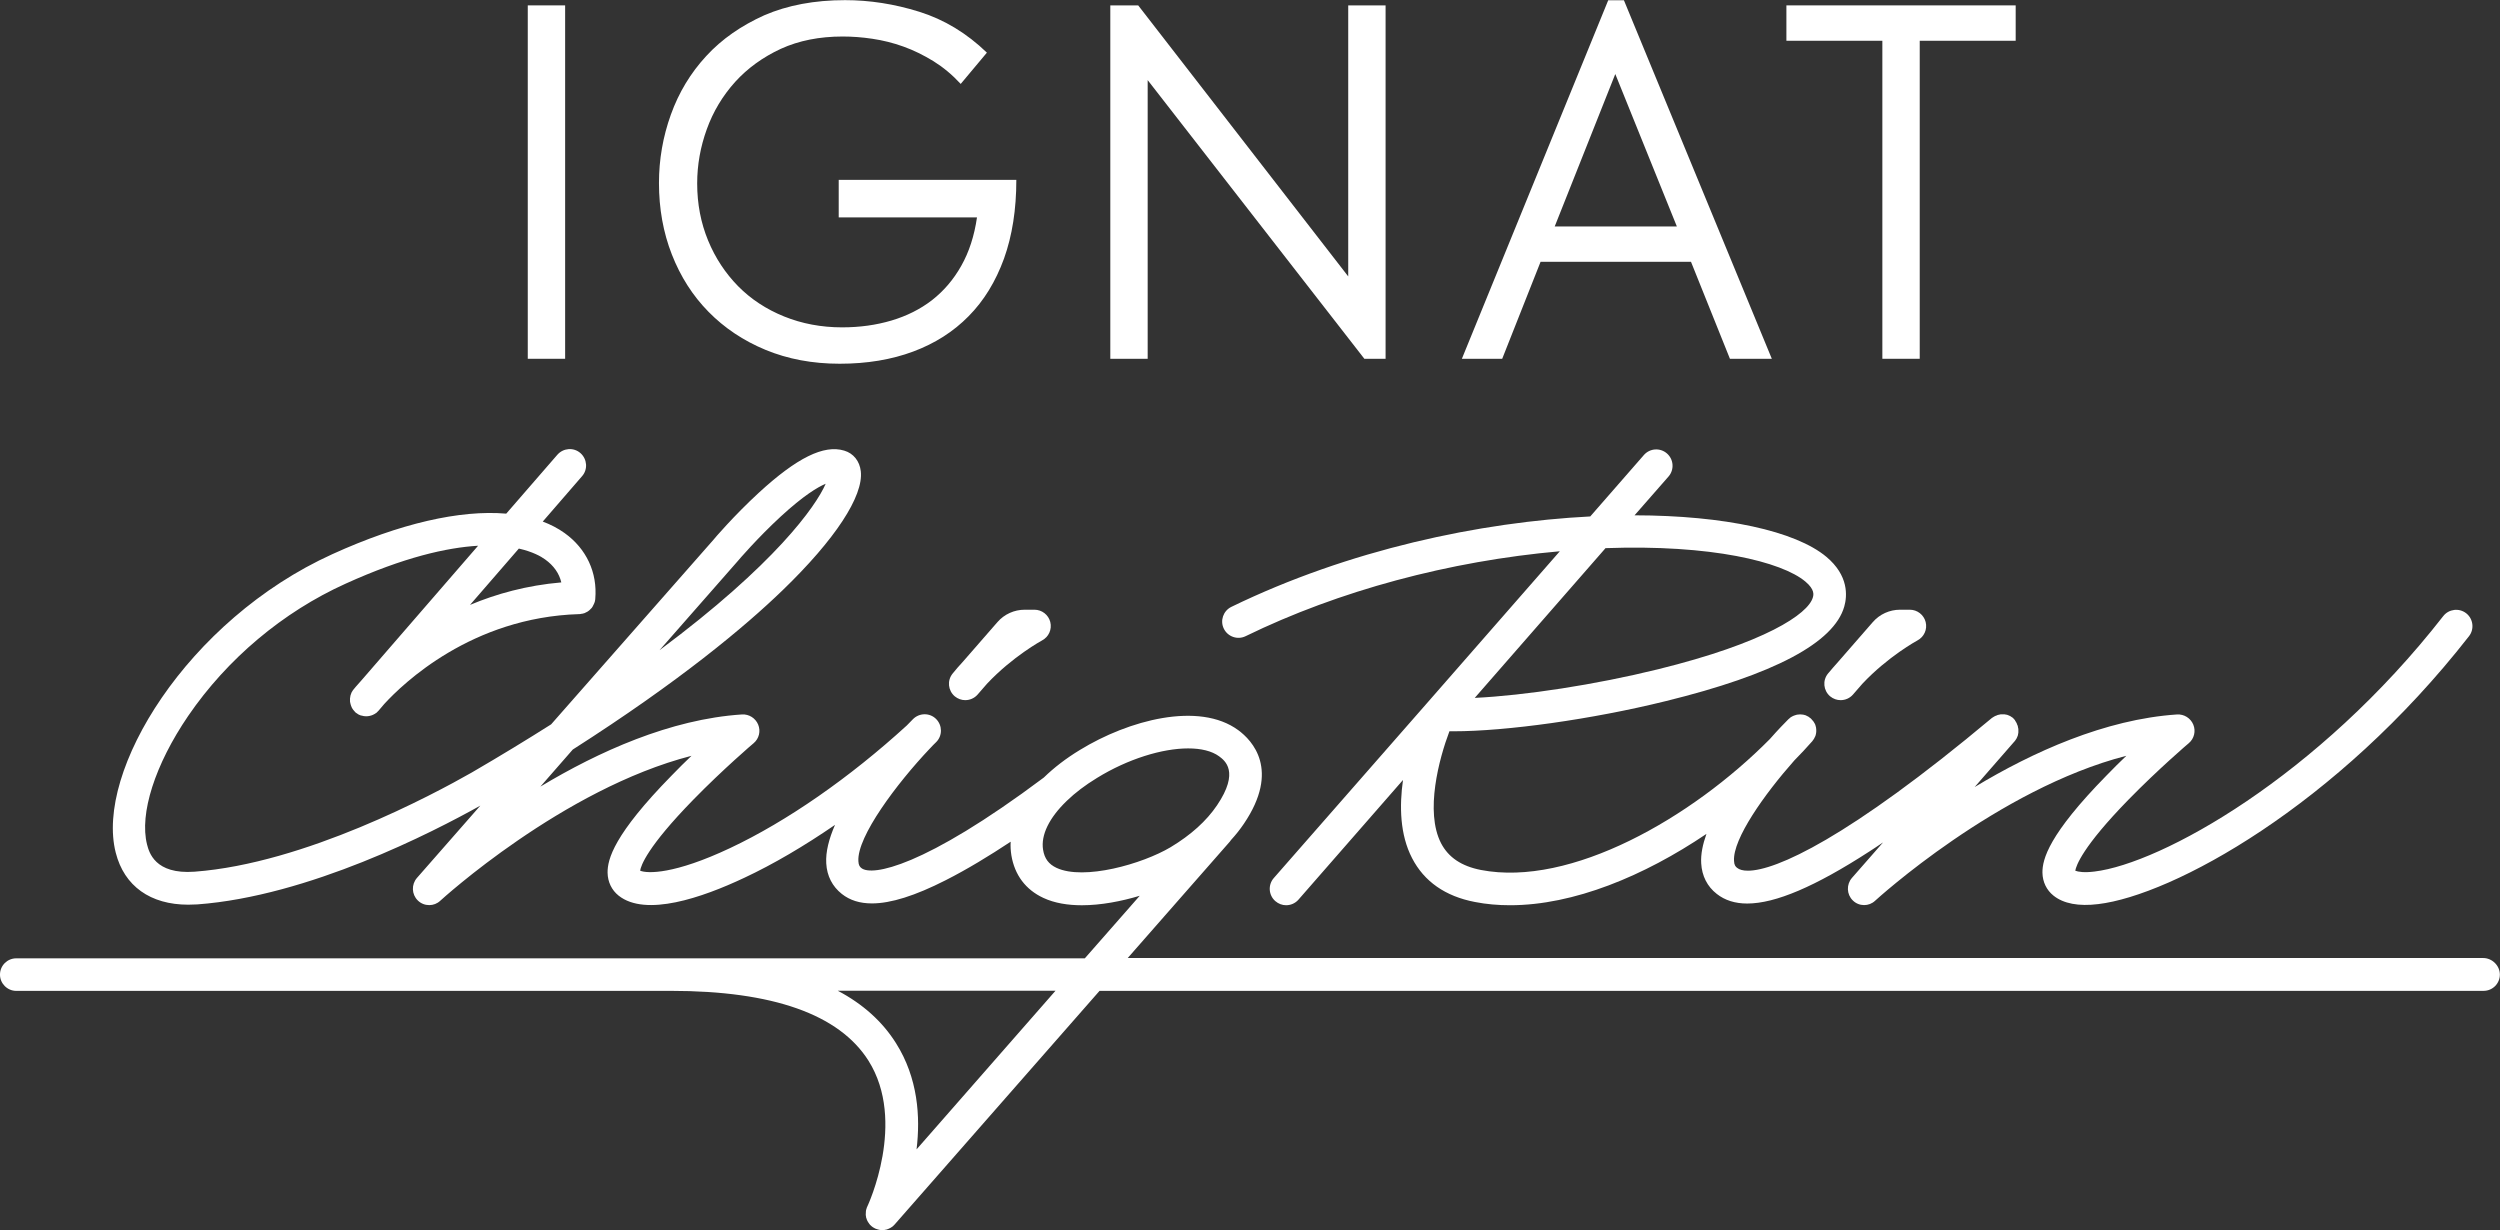
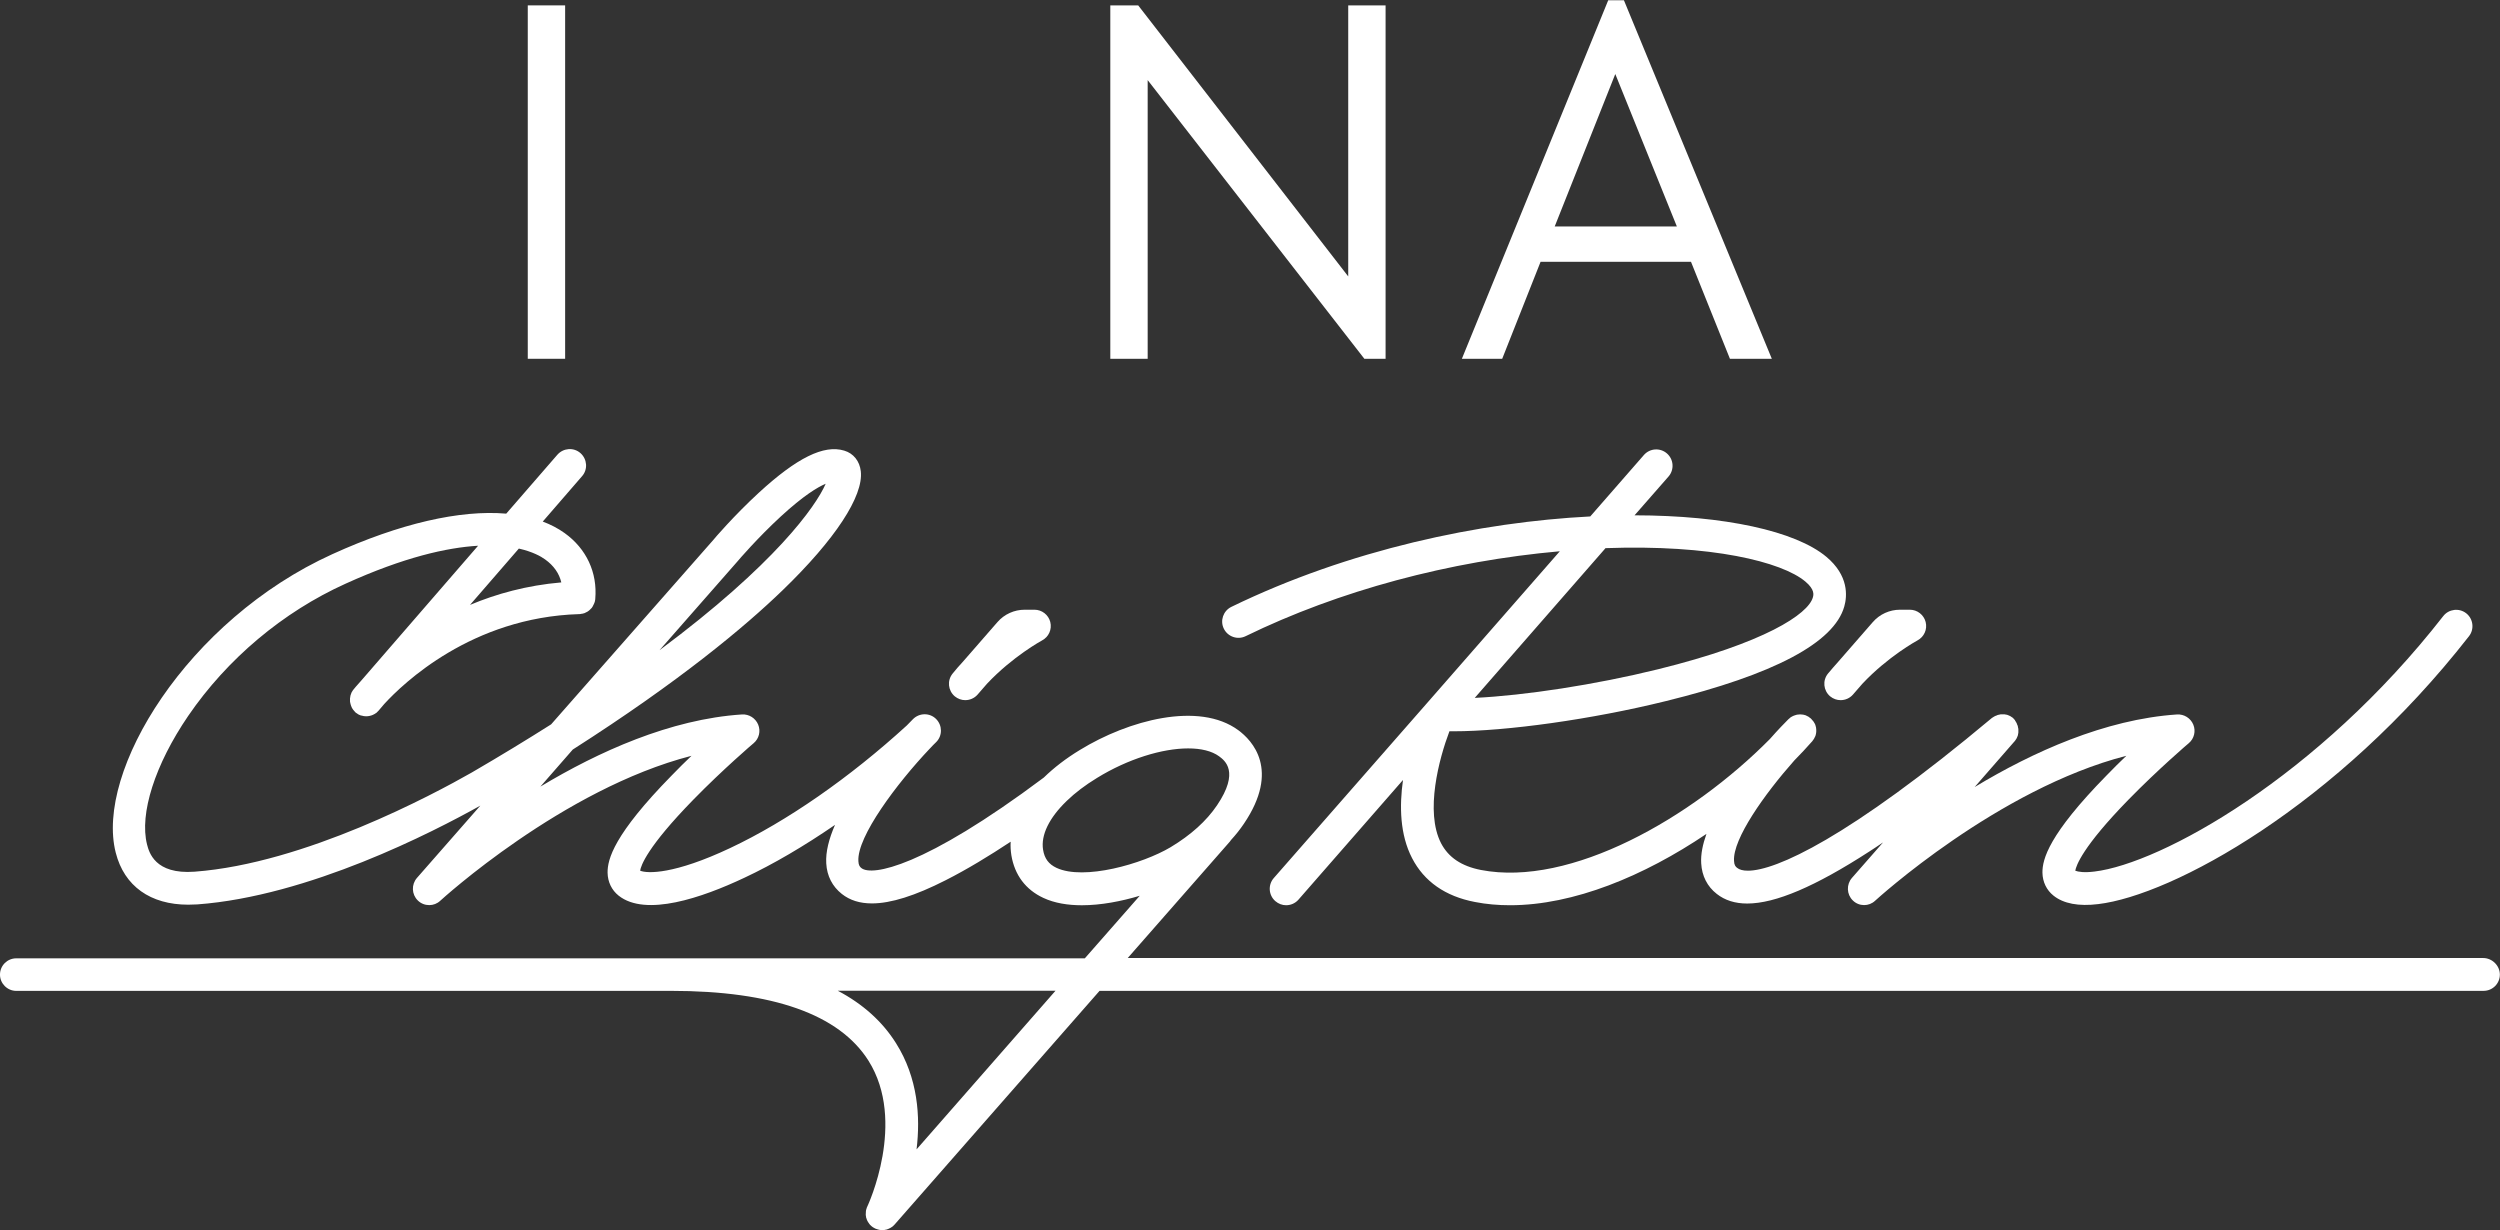
<svg xmlns="http://www.w3.org/2000/svg" version="1.1" id="тонкий" x="0px" y="0px" viewBox="0 0 1766.4 869.3" style="enable-background:new 0 0 1766.4 869.3;" xml:space="preserve">
  <rect x="0" y="0" width="1766.4" height="869.3" fill="#333333" stroke="none" />
  <style type="text/css"> .st0{fill:#FFFFFF;} </style>
  <g>
    <path class="st0" d="M704.8,439.5l-24.5,28.1c-2.4,2.6-4.9,5.4-7.2,8.3c-4,4.9-3.3,12,1.5,16.1c2.2,1.8,4.8,2.7,7.4,2.7 c3.2,0,6.4-1.3,8.7-3.9l6.6-7.6c18.2-19.4,38.8-30.6,39-30.7c4.7-2.5,7.1-7.8,5.8-13c-1.3-5.1-5.9-8.7-11.2-8.7H724 C716.6,430.8,709.6,434,704.8,439.5z" />
    <path class="st0" d="M1754.5,676.9H796.8l72.2-82.3c0.3-0.4,0.6-0.8,0.8-1.1c3.4-3.7,6.4-7.5,9.1-11.5c25.8-38.1,5.8-58.9-4-66.1 c-27.8-20.4-77.5-7.1-111.9,14c-9.9,6-18.4,12.6-25.5,19.5c-85.2,63.8-121.5,69.7-128.8,64c-1.1-0.8-2.1-2-2.2-4.9 c-1.1-17.4,27.4-55.2,50.3-79.4c0,0,0.1,0,0.1-0.1c0.1-0.1,0.1-0.1,0.2-0.2c1.5-1.6,2.9-3.1,4.4-4.5c4.5-4.5,4.4-11.8-0.1-16.3 s-11.8-4.4-16.3,0.1c-1.1,1.1-2.6,2.6-4.4,4.5c-40.4,36.9-84.7,67.7-124.8,86.6c-39.6,18.7-58.5,18.1-63.6,16 c0.5-3.5,4.9-16.7,37.6-50.2c20.8-21.3,42.4-39.8,42.6-39.9c3.8-3.2,5.1-8.5,3.2-13.1c-1.9-4.6-6.5-7.5-11.4-7.2 c-50.7,3.3-101.6,26.4-142.5,51l22.9-26.2c75.5-48.2,121.6-86.8,148.2-112.5c37.2-35.9,57.3-66.6,55.3-84.1 c-0.8-7.2-5.2-12.7-11.7-14.6c-14.4-4.4-33.5,5.1-60.3,29.7c-17.5,16.1-31.8,32.8-32.2,33.4L389.4,511.8 c-17.2,10.9-35.9,22.3-56.2,34.1c-27.2,15.5-118,64.2-195.7,70c-28.2,2.1-32.2-13.9-33.6-19.2c-5.5-21.7,5.6-56.5,29.1-90.9 c27.5-40.2,66.9-73.4,111.2-93.4c41.2-18.7,71.6-25.5,93.6-26.8l-82.4,95.1c-3.4,3.7-5.4,6.2-5.8,6.7c-0.2,0.2-0.3,0.5-0.5,0.7 c-0.2,0.3-0.4,0.7-0.6,1s-0.3,0.7-0.4,1c-0.1,0.4-0.3,0.7-0.4,1.1c-0.1,0.4-0.2,0.7-0.2,1.1c-0.1,0.4-0.1,0.7-0.2,1.1 c0,0.4,0,0.7,0,1.1c0,0.4,0,0.8,0,1.2c0,0.3,0.1,0.6,0.2,1s0.2,0.8,0.3,1.2c0.1,0.3,0.2,0.6,0.3,0.9c0.2,0.4,0.3,0.8,0.5,1.2 c0.1,0.3,0.3,0.5,0.5,0.8c0.2,0.4,0.5,0.8,0.8,1.1c0.2,0.2,0.4,0.4,0.6,0.7s0.5,0.5,0.7,0.8c0.1,0.1,0.2,0.1,0.3,0.2 c0.1,0,0.1,0.1,0.1,0.1c0.2,0.1,0.3,0.2,0.5,0.3c0.3,0.2,0.7,0.5,1,0.7c0.2,0.1,0.4,0.2,0.6,0.3c0.4,0.2,0.8,0.4,1.2,0.5 c0.2,0.1,0.4,0.1,0.6,0.1c1,0.3,2.1,0.5,3.2,0.5c1.7,0,3.4-0.4,5-1.1c0,0,0.1,0,0.1-0.1c0.3-0.2,0.7-0.3,1-0.5 c0.1-0.1,0.2-0.1,0.3-0.2c0.3-0.2,0.5-0.4,0.8-0.5c0.1-0.1,0.2-0.2,0.3-0.3c0.2-0.2,0.4-0.4,0.6-0.6c0.1-0.1,0.3-0.3,0.4-0.4 c0.1-0.1,0.2-0.2,0.3-0.3l4-4.7c13.2-14.4,61.7-61.2,137.7-63.5c0.1,0,0.2,0,0.3,0c0.3,0,0.5,0,0.8-0.1c0.1,0,0.2,0,0.4-0.1 c0.3,0,0.5-0.1,0.8-0.1c0.1,0,0.3-0.1,0.4-0.1c0.2-0.1,0.5-0.1,0.7-0.2c0.1,0,0.3-0.1,0.4-0.1c0.2-0.1,0.4-0.2,0.6-0.3 c0.1-0.1,0.3-0.1,0.4-0.2c0.2-0.1,0.4-0.2,0.6-0.3c0.1-0.1,0.3-0.2,0.4-0.2c0.2-0.1,0.4-0.2,0.6-0.4c0.1-0.1,0.2-0.2,0.4-0.3 c0.2-0.1,0.4-0.3,0.5-0.4c0.1-0.1,0.2-0.2,0.3-0.3c0.2-0.2,0.3-0.3,0.5-0.5c0.1-0.1,0.2-0.2,0.3-0.3c0.2-0.2,0.3-0.4,0.5-0.5 c0.1-0.1,0.2-0.2,0.2-0.3c0.1-0.2,0.3-0.4,0.4-0.6c0.1-0.1,0.1-0.2,0.2-0.4s0.2-0.4,0.3-0.6c0.1-0.1,0.1-0.3,0.2-0.4 c0.1-0.2,0.2-0.4,0.3-0.6c0.1-0.2,0.1-0.4,0.2-0.5c0.1-0.2,0.1-0.3,0.2-0.5s0.1-0.4,0.2-0.6c0-0.2,0.1-0.3,0.1-0.5s0.1-0.4,0.1-0.6 c0-0.1,0-0.3,0.1-0.4c0-0.1,0-0.1,0-0.2c0-0.1,0-0.1,0-0.2c1.6-18.6-6.3-35.5-21.7-46.5c-4.6-3.3-9.8-6-15.4-8.1l27.8-32.1 c4.2-4.8,3.6-12.1-1.2-16.3c-4.8-4.2-12.1-3.6-16.3,1.2l-36.1,41.6c-32.6-2.8-75.1,6.9-122.8,28.6 c-102.7,46.6-167.8,153.6-153.1,211c6,23.6,24.5,36.7,51.2,36.7c2.1,0,4.2-0.1,6.4-0.2c78.6-5.8,166.2-50.9,200-69.8l-44.8,51.1 c-4,4.6-3.8,11.6,0.6,15.9c2.2,2.2,5.1,3.3,8.1,3.3c2.8,0,5.6-1,7.8-3.1c1-0.9,86.5-79,177.5-102.4c-4.5,4.3-9.3,9-14,13.9 c-40.9,41.7-45.4,59.2-45.3,68.7c0.1,6.5,2.9,12.3,7.8,16.2c19.1,15.2,58.9,1.5,88.8-12.6c20.7-9.7,42.4-22.5,64.1-37.4 c-4.2,9.6-6.7,19-6.2,27.2c0.5,8.9,4.3,16.3,11,21.6c5.7,4.5,12.7,6.7,21.3,6.7c13.3,0,30.5-5.4,52.1-16.4 c15.2-7.7,31.1-17.4,45.9-27.2c-0.2,3.2,0,6.4,0.5,9.6c2.3,13.9,10.1,24.3,22.6,30.1c7.9,3.7,17.3,5.2,27.2,5.2 c13.5,0,27.9-2.8,40.9-6.7l-38.8,44.2h-755c-6.4,0-11.5,5.2-11.5,11.5s5.2,11.5,11.5,11.5H474c72,0,118.9,16.6,139.6,49.3 c27.2,43.1-0.4,102.3-0.8,103.1c-0.2,0.4-0.4,0.8-0.5,1.3c0,0.1-0.1,0.2-0.1,0.3c-0.2,0.6-0.4,1.3-0.4,1.9c0,0.1,0,0.1,0,0.2 c-0.1,0.7-0.1,1.4-0.1,2.1v0.1c0.1,0.7,0.2,1.4,0.3,2c0,0.1,0,0.1,0.1,0.2c0.2,0.6,0.4,1.3,0.7,1.9c0,0.1,0.1,0.1,0.1,0.2 c0.3,0.6,0.7,1.2,1.1,1.7c0,0.1,0.1,0.1,0.1,0.2c0.4,0.6,0.9,1.1,1.5,1.6c0,0,0,0,0.1,0.1c0,0,0.1,0,0.1,0.1c0.5,0.4,1,0.8,1.6,1.1 c0.1,0,0.1,0.1,0.2,0.1c0.2,0.1,0.5,0.3,0.7,0.4c0.3,0.1,0.5,0.2,0.8,0.3c0.1,0,0.2,0.1,0.3,0.1c0.6,0.2,1.1,0.4,1.7,0.5 c0.1,0,0.2,0,0.4,0.1c0.6,0.1,1.2,0.2,1.8,0.2h0.1c0.4,0,0.9,0,1.3-0.1c0.1,0,0.3,0,0.4-0.1c0.4-0.1,0.7-0.1,1.1-0.2 c0.1,0,0.3-0.1,0.4-0.1c0.9-0.3,1.8-0.7,2.7-1.2c0.1-0.1,0.2-0.1,0.3-0.2c0.3-0.2,0.6-0.4,0.9-0.6c0.1-0.1,0.3-0.2,0.4-0.3 c0.2-0.2,0.5-0.4,0.7-0.7c0.1-0.1,0.2-0.2,0.4-0.4c0,0,0,0,0.1-0.1l144.8-165.1h977.9c6.4,0,11.5-5.2,11.5-11.5 S1760.9,676.9,1754.5,676.9z M521.3,396.4c0.1-0.2,14-16.4,30.4-31.5c16.1-14.8,26-20.7,31.7-23.1c-6.9,15.9-35.8,56.9-117.4,117.6 L521.3,396.4z M366.6,387.6c9.7,2.2,15.6,5.5,18.6,7.7c6,4.3,9.9,9.8,11.4,16.2c-24.4,2.1-46,8.1-64.5,15.9L366.6,387.6z M746.5,613.2c-5.5-2.6-8.5-6.5-9.5-12.8c-1.7-10.4,4.4-22.6,16.5-34.3c0.1-0.1,0.2-0.2,0.3-0.3c5.8-5.6,13-11.1,21.4-16.2 c21.8-13.4,46-20.8,64.3-20.8c9.1,0,16.7,1.8,21.9,5.6c4,3,14.6,10.8-1.5,34.6c-7.5,11.1-18.5,21-32.8,29.6 C807.1,610.5,765.8,622.2,746.5,613.2z M647.6,812.1c2.8-23,1-50.4-14.5-75c-9.6-15.3-23.4-27.7-41.2-37.1h153.9L647.6,812.1z" />
    <path class="st0" d="M1423.7,508.8c-0.2-0.2-0.4-0.4-0.6-0.6c-0.2-0.2-0.4-0.5-0.6-0.7c-0.1-0.1-0.1-0.1-0.2-0.2 c-0.3-0.3-0.7-0.5-1-0.7s-0.6-0.4-0.9-0.6c-0.4-0.2-0.7-0.3-1.1-0.5c-0.3-0.1-0.6-0.3-1-0.4c-0.4-0.1-0.7-0.2-1.1-0.2 c-0.4-0.1-0.7-0.2-1.1-0.2s-0.8,0-1.1,0c-0.4,0-0.7,0-1.1,0s-0.8,0.1-1.1,0.2c-0.3,0.1-0.7,0.1-1,0.2c-0.4,0.1-0.7,0.2-1,0.4 c-0.4,0.1-0.7,0.3-1.1,0.4c-0.3,0.2-0.6,0.4-0.9,0.5c-0.4,0.2-0.7,0.4-1.1,0.7c-0.1,0.1-0.1,0.1-0.2,0.1 c-102,85.4-153,108-172.5,108c-3.5,0-6-0.7-7.6-2c-1.1-0.8-2.1-2-2.2-4.9c-1-15.5,21.5-47.2,42.6-71c4.4-4.5,8.7-9,12.7-13.6 c0.2-0.2,0.3-0.5,0.5-0.7c0.2-0.3,0.5-0.6,0.7-1c0.2-0.3,0.4-0.7,0.5-1c0.2-0.3,0.3-0.7,0.5-1c0.1-0.4,0.2-0.7,0.3-1.1 c0.1-0.3,0.2-0.7,0.2-1c0.1-0.4,0.1-0.8,0.1-1.1c0-0.4,0-0.7,0-1.1c0-0.4-0.1-0.8-0.1-1.1c0-0.4-0.1-0.7-0.2-1.1 c-0.1-0.4-0.2-0.7-0.3-1.1c-0.1-0.3-0.2-0.7-0.4-1c-0.2-0.4-0.4-0.7-0.6-1s-0.3-0.6-0.6-0.9c-0.2-0.3-0.5-0.6-0.8-0.9 c-0.2-0.2-0.3-0.4-0.5-0.6c-0.1-0.1-0.2-0.1-0.2-0.2c-0.1-0.1-0.1-0.2-0.2-0.2c-0.2-0.2-0.5-0.3-0.7-0.5c-0.3-0.2-0.6-0.5-0.9-0.7 s-0.7-0.4-1-0.5c-0.3-0.2-0.7-0.3-1-0.5c-0.4-0.1-0.7-0.2-1.1-0.3s-0.7-0.2-1.1-0.2c-0.4-0.1-0.7-0.1-1.1-0.1s-0.7-0.1-1.1,0 c-0.4,0-0.7,0.1-1.1,0.1s-0.8,0.1-1.1,0.2c-0.3,0.1-0.7,0.2-1,0.3c-0.4,0.1-0.7,0.2-1.1,0.4c-0.3,0.2-0.7,0.3-1,0.5s-0.7,0.4-1,0.6 c-0.3,0.2-0.6,0.5-0.9,0.8c-0.2,0.2-0.4,0.3-0.6,0.5c-2.5,2.5-7.3,7.4-13.1,14c-55.3,55.9-140.8,104.7-204.1,92.5 c-13.8-2.7-23-8.9-28.2-18.9c-11.5-22.3-1.4-59.8,5.9-79.1c1,0,1.9,0,2.9,0c37.3,0,97.7-8.4,149.9-21.3 c76.6-18.8,119-41.3,126.2-66.9c2.1-7.4,3.2-21.8-12.7-35.1c-21.8-18.2-72-29.2-135.5-29.3l24-27.4c4.2-4.8,3.7-12.1-1.1-16.3 c-4.8-4.2-12.1-3.7-16.3,1.1l-37.9,43.4c-77.9,4-170.3,23.4-253.6,63.9c-5.7,2.8-8.1,9.7-5.3,15.4s9.7,8.1,15.4,5.3 c66-32.2,144.1-53.1,222-60L1008,497.1l0,0L900,620.4c-4.2,4.8-3.7,12.1,1.1,16.3c2.2,1.9,4.9,2.9,7.6,2.9c3.2,0,6.4-1.3,8.7-3.9 l73.9-84.6c-2.6,18.4-2.2,38.6,6.4,55.2c8.5,16.5,23.5,27,44.4,31c8.1,1.6,16.4,2.3,24.9,2.3c44.8,0,94.6-20.6,138.7-50.4 c-2.6,7.3-4.1,14.4-3.7,20.8c0.5,8.9,4.3,16.4,11,21.6c5.7,4.5,12.9,6.8,21.5,6.8c20,0,48.2-12.1,86.2-36.7 c3.2-2.1,6.5-4.2,9.8-6.5l-22,25.1c-4,4.6-3.8,11.6,0.6,15.9c2.2,2.2,5.1,3.3,8,3.3c2.8,0,5.6-1,7.8-3.1c1-0.9,86.5-79,177.5-102.4 c-4.5,4.3-9.3,9-14,13.9c-40.9,41.7-45.4,59.2-45.3,68.7c0.1,6.5,2.9,12.3,7.8,16.2c7.1,5.7,17.8,7.7,31.6,6 c52.3-6.2,168.2-69.1,262-189.3c3.9-5,3-12.3-2-16.2s-12.3-3-16.2,2c-88.7,113.7-199.5,174.9-246.5,180.5 c-7.2,0.9-11.5,0.2-13.5-0.6c0.6-3.5,5-16.8,37.6-50.2c20.8-21.3,42.4-39.8,42.6-39.9c3.8-3.2,5.1-8.5,3.2-13.1s-6.5-7.5-11.5-7.2 c-50.9,3.4-102.1,26.6-143,51.3l28.1-32.2c0.1-0.1,0.1-0.1,0.2-0.2c0.3-0.3,0.5-0.7,0.7-1s0.4-0.6,0.6-0.9c0.2-0.3,0.3-0.7,0.5-1.1 c0.1-0.3,0.3-0.7,0.4-1s0.2-0.7,0.2-1.1c0.1-0.4,0.2-0.7,0.2-1.1c0-0.4,0-0.7,0-1.1c0-0.4,0-0.7,0-1.1c0-0.4-0.1-0.7-0.2-1.1 c-0.1-0.4-0.1-0.7-0.2-1.1c-0.1-0.4-0.2-0.7-0.4-1c-0.1-0.4-0.3-0.7-0.4-1.1c-0.2-0.3-0.4-0.6-0.5-0.9c-0.2-0.4-0.4-0.7-0.7-1.1 C1423.8,508.9,1423.8,508.8,1423.7,508.8z M1134.4,387.3c74.7-2.7,124.5,9.6,141.2,23.6c6.8,5.7,5.8,9.5,5.3,11.2 c-3.3,11.8-34,32.2-109.5,50.8c-44.2,10.9-94,18.5-129.4,20.2L1134.4,387.3z" />
    <path class="st0" d="M1291.6,475.9c-4,4.9-3.3,12,1.5,16.1c2.2,1.8,4.8,2.7,7.4,2.7c3.2,0,6.4-1.3,8.7-3.9l6.6-7.6 c18.2-19.4,38.8-30.6,39-30.7c4.7-2.5,7.1-7.8,5.8-13c-1.3-5.1-5.9-8.7-11.2-8.7h-6.9c-7.4,0-14.4,3.2-19.2,8.7l-24.5,28.1 C1296.4,470.3,1294,473,1291.6,475.9z" />
    <rect x="372.9" y="3.8" class="st0" width="26.4" height="249.7" />
-     <path class="st0" d="M500.6,220.3c11.2,11.4,24.6,20.4,40.3,26.9s33.2,9.8,52.4,9.8c19.3,0,36.6-2.9,51.9-8.6 c15.3-5.7,28.4-14,39.2-25c10.8-10.9,19.1-24.5,25-40.7c5.8-16.2,8.7-34.7,8.7-55.6H592.6v26.5h97.7c-1.9,13.1-5.6,24.5-11.1,34.2 c-5.5,9.8-12.4,17.8-20.7,24.3c-8.3,6.4-17.9,11.2-28.7,14.4c-10.8,3.2-22.4,4.8-34.8,4.8c-14.7,0-28.4-2.6-41-7.7 s-23.4-12.2-32.5-21.4c-9-9.2-16.1-19.9-21.2-32.3c-5.1-12.4-7.7-25.8-7.7-40.3c0-13.1,2.3-25.9,6.8-38.3 c4.5-12.5,11.2-23.6,20-33.4c8.8-9.7,19.6-17.5,32.3-23.4c12.7-5.8,27.3-8.7,43.7-8.7c6.7,0,13.7,0.5,21,1.6 c7.4,1.1,14.7,2.9,21.9,5.5c7.3,2.6,14.3,6.1,21.2,10.3c6.9,4.3,13.3,9.6,19.3,16.1l18.5-22.1C683,23.4,667.1,13.8,649.5,8.3 s-35.1-8.2-52.4-8.2c-21.6,0-40.7,3.6-57.1,10.7c-16.2,7.3-30,16.8-41,28.8c-11.1,12-19.4,25.8-25,41.4s-8.4,31.7-8.4,48.3 c0,18.1,3,34.9,9.1,50.5C480.8,195.4,489.4,208.9,500.6,220.3z" />
    <polygon class="st0" points="810.9,56.6 964,253.5 979,253.5 979,3.8 952.6,3.8 952.6,195.3 804.2,3.8 784.5,3.8 784.5,253.5 810.9,253.5 " />
    <path class="st0" d="M1088.5,185h106.3l27.5,68.5h29.6L1147.4,0.2h-11.1l-103.4,253.3h28.5L1088.5,185z M1141.3,52.3l43.5,107.7 h-86.3L1141.3,52.3z" />
-     <polygon class="st0" points="1330,253.5 1356.4,253.5 1356.4,28.8 1424.2,28.8 1424.2,3.8 1262.2,3.8 1262.2,28.8 1330,28.8 " />
  </g>
</svg>